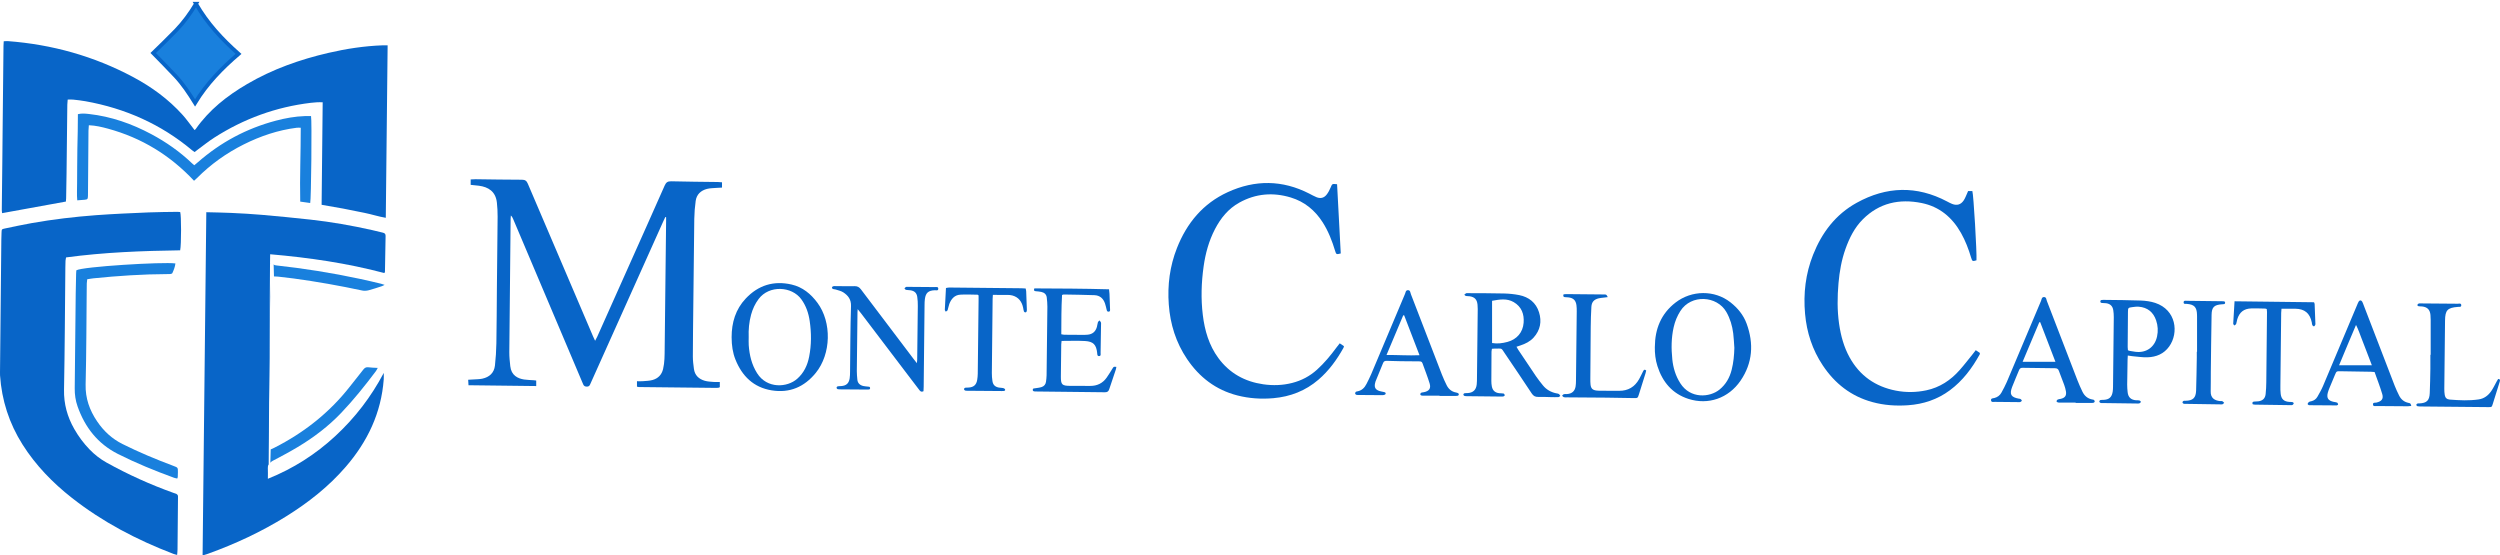
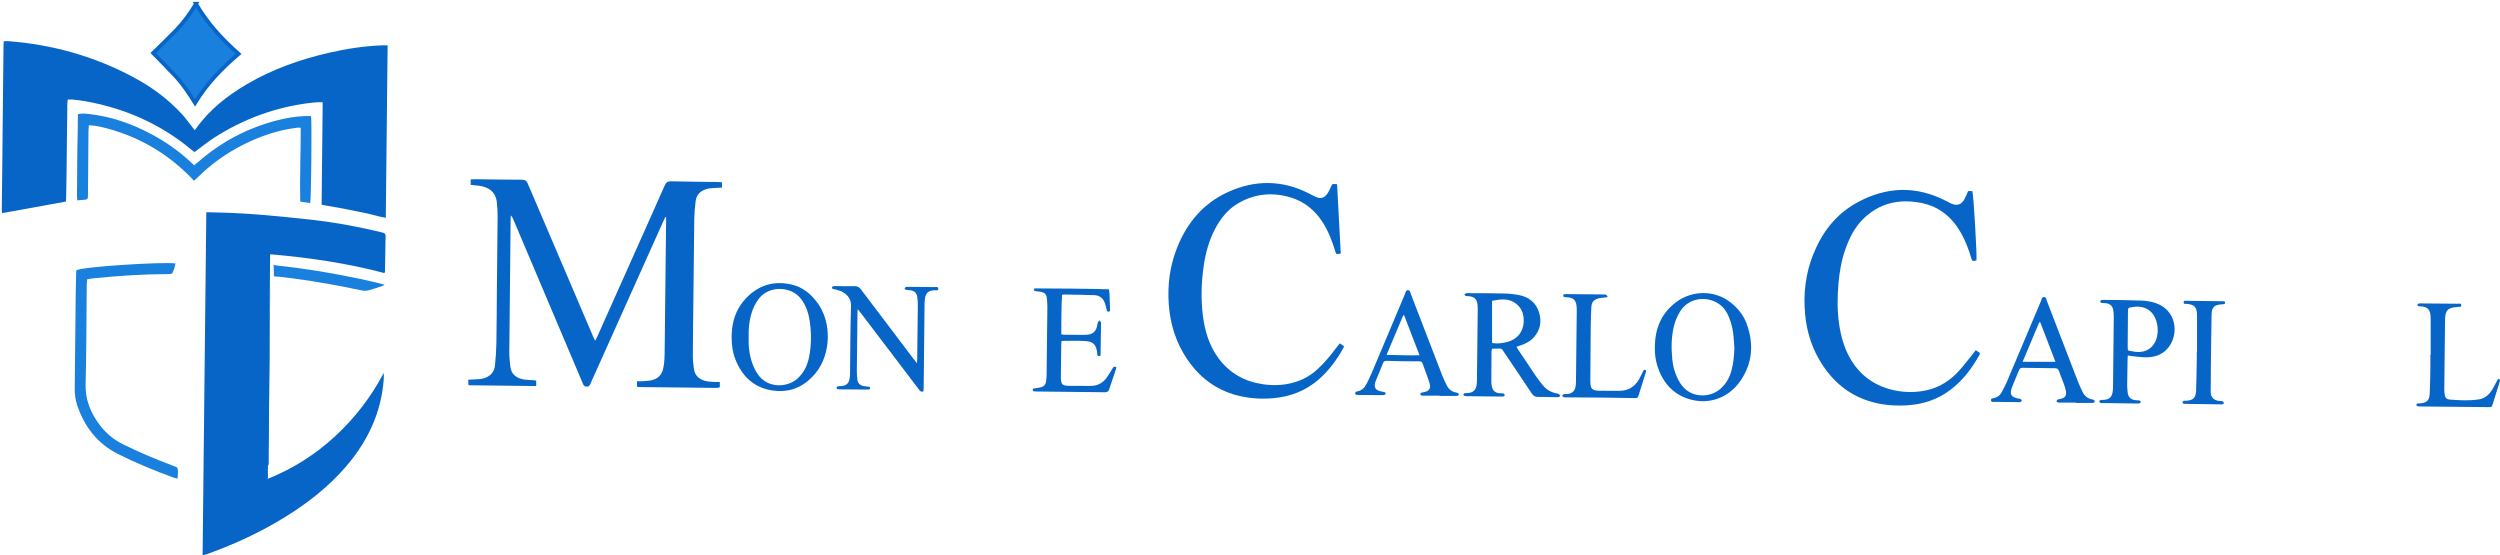
<svg xmlns="http://www.w3.org/2000/svg" id="Calque_2" data-name="Calque 2" viewBox="0 0 1291.38 286.92">
  <defs>
    <style>
      .cls-1 {
        fill: #0865c8;
      }

      .cls-2, .cls-3 {
        fill: #1980dd;
      }

      .cls-3 {
        stroke: #0865c8;
        stroke-miterlimit: 10;
        stroke-width: 2px;
      }
    </style>
  </defs>
  <g id="Calque_1-2" data-name="Calque 1">
    <g>
      <path class="cls-1" d="m139.5,135.9c0,.26.05.46.14.62" />
      <path class="cls-1" d="m138.79,239.9c-.33.47-.48,1.05-.44,1.81.09,1.75.02,3.52.02,5.61,13.17-5.3,24.66-12.65,34.84-22.07,10.18-9.42,18.51-20.26,25.02-32.62,0,1.11.07,2.23-.01,3.33-1.28,17.33-8.37,32.15-19.61,45.16-8.85,10.25-19.37,18.51-30.82,25.63-12.72,7.92-26.23,14.21-40.32,19.29-.82.29-1.66.52-2.82.88.64-59.22,1.28-118.11,1.92-177.3,4.58.13,8.77.17,12.95.37,5.22.25,10.44.52,15.65.98,8.43.74,16.85,1.55,25.25,2.48,10.74,1.19,21.37,3.06,31.91,5.43,1.81.41,3.61.87,5.42,1.3.9.21,1.45.62,1.43,1.67-.13,6.19-.22,12.37-.33,18.56,0,.12-.11.24-.31.64-19.21-5.09-38.86-7.98-58.98-9.71-.03,1.69-.08,3.12-.08,4.54" />
-       <path class="cls-2" d="m139.83,232.15c.63-.28,1.23-.53,1.81-.83,15.32-7.76,28.52-18.13,39.13-31.69,2.29-2.92,4.64-5.8,6.91-8.74.7-.9,1.42-1.34,2.62-1.17,1.47.22,2.98.21,4.82.32-.45.78-.68,1.32-1.03,1.78-5.59,7.42-11.38,14.67-17.8,21.41-6.64,6.97-14.25,12.74-22.49,17.68-4.18,2.51-8.5,4.8-12.83,7.07-.6.31-1.04.65-1.33,1.07" />
      <path class="cls-1" d="m138.74,233.11c.08-.03.15-.07.22-.1" />
      <path class="cls-1" d="m138.69,232.11c.02.52.04.86.06,1" />
      <path class="cls-1" d="m139.62,146.18c-.5,15.31-1.2,77.07-.93,85.94" />
      <path class="cls-1" d="m139.8,142.77c-.06.18-.12,1.39-.18,3.4" />
      <path class="cls-2" d="m141.35,136.51c.26.47.85.53,1.44.6,3.42.4,6.83.78,10.24,1.24,14.74,1.97,29.35,4.67,43.79,8.21.52.13,1.02.32,1.86.59-.69.33-1.07.57-1.49.7-2.23.72-4.44,1.48-6.7,2.07-1.02.27-2.2.39-3.22.18-11.78-2.52-23.62-4.63-35.56-6.25-2.66-.36-5.33-.65-7.99-.95-.74-.08-1.49-.08-2.2-.12" />
      <path class="cls-1" d="m200.23,23.42c-.32,29.85-.64,59.32-.95,89.09-3.84-.65-7.34-1.82-10.93-2.54-3.71-.74-7.41-1.53-11.12-2.23-3.63-.68-7.28-1.28-11.1-1.95.18-17.68.36-35.19.55-52.96-2.18-.09-4.16.05-6.1.28-18.06,2.15-34.72,8.24-50.01,18.06-2.89,1.85-5.57,4.03-8.34,6.06-.55.4-1.08.83-1.71,1.32-.47-.33-.93-.61-1.33-.95-16.03-13.45-34.5-21.61-55.03-25.3-2.1-.38-4.22-.61-6.34-.84-.87-.1-1.76-.02-2.86-.02-.07.94-.18,1.8-.19,2.67-.14,11.89-.26,23.79-.4,35.68-.05,4.19-.13,8.39-.21,12.58-.01.6-.09,1.21-.13,1.75-10.99,2-21.85,3.97-32.95,5.99-.05-.51-.16-1.16-.16-1.8.08-8.39.19-16.77.28-25.16.05-4.67.08-9.35.13-14.03.15-15.12.31-30.25.47-45.37,0-.74.07-1.48.12-2.42.8-.04,1.46-.14,2.11-.09,22.8,1.72,44.38,7.73,64.58,18.48,9.66,5.14,18.43,11.52,25.78,19.7,1.83,2.04,3.42,4.3,5.12,6.46.33.42.63.85.98,1.3.26-.21.45-.31.56-.46,6.97-9.96,16.27-17.27,26.64-23.33,13.12-7.67,27.28-12.67,42.03-16.09,9.2-2.13,18.5-3.55,27.95-3.89.74-.03,1.47,0,2.57,0Z" />
-       <path class="cls-1" d="m91.5,286.65c-.82-.23-1.42-.35-1.97-.56-18.8-7.2-36.5-16.42-52.37-28.89-9.97-7.83-18.71-16.82-25.52-27.58C4.73,218.69.89,206.78.02,193.9c-.03-.48-.02-.96-.02-1.44.23-22.9.46-45.79.69-68.69.01-1.24.05-2.47.11-3.71.07-1.62.07-1.68,1.71-2.03,4.64-.97,9.28-1.97,13.95-2.8,10.98-1.94,22.05-3.25,33.16-4.08,9.05-.67,18.13-1.04,27.2-1.43,4.95-.21,9.9-.21,14.86-.29.47,0,.95.07,1.4.1.59,1.5.61,16.83-.02,19.77-19.62.29-39.3,1.02-58.93,3.67-.12.69-.26,1.21-.29,1.74-.06,1.1-.07,2.2-.08,3.3-.21,21.11-.29,42.22-.69,63.32-.14,7.35,1.71,13.98,5.29,20.26,2.19,3.84,4.8,7.37,7.88,10.55,2.6,2.68,5.49,4.96,8.77,6.79,11.09,6.17,22.6,11.37,34.54,15.65.26.09.51.21.78.26,1.19.26,1.79.93,1.61,2.2-.05.34,0,.69-.01,1.03-.08,8.59-.15,17.19-.23,25.78,0,.86-.13,1.73-.21,2.78Z" />
      <path class="cls-1" d="m371.82,197.33v2.55c-.11.12-.16.17-.2.22-.05.05-.1.12-.16.13-.41.06-.82.14-1.22.14-13.42-.14-26.84-.29-40.26-.44-.26,0-.53-.11-.95-.2v-2.81c1.07,0,2.02.07,2.96-.01,1.7-.15,3.46-.16,5.09-.62,2.83-.8,4.72-2.68,5.43-5.65.83-3.45.79-6.96.83-10.46.18-13.82.31-27.64.46-41.46.09-8.18.19-16.37.28-24.55,0-.66,0-1.31,0-1.97-.14-.04-.27-.07-.41-.11-.36.78-.74,1.55-1.09,2.33-12.39,27.6-24.77,55.2-37.15,82.8-.2.44-.42.87-.59,1.32-.3.8-.84,1.18-1.72,1.17-.93-.01-1.52-.3-1.9-1.22-1.38-3.37-2.84-6.71-4.26-10.07-10.65-25.13-21.29-50.26-31.94-75.39-.26-.6-.55-1.18-1.14-1.72-.04.59-.11,1.17-.12,1.76-.24,22.97-.49,45.93-.68,68.9-.02,2.4.25,4.8.5,7.19.5,4.8,3.95,6.37,7.08,6.87,1.62.26,3.29.25,4.93.38.41.03.81.1,1.39.16v2.85c-11.67-.14-23.2-.28-34.98-.42-.06-.94-.11-1.77-.17-2.83,1-.06,1.79-.09,2.59-.15,1.57-.12,3.18-.08,4.71-.41,3.64-.79,6.1-2.97,6.53-6.78.43-3.82.67-7.67.74-11.51.17-9.63.18-19.25.27-28.88.12-12.17.29-24.34.37-36.51.02-2.4-.12-4.81-.37-7.2-.59-5.79-4.41-8.16-9.31-8.79-1.36-.17-2.73-.29-4.24-.45v-2.8c.92-.04,1.73-.12,2.53-.11,7.98.09,15.97.26,23.95.26,1.66,0,2.41.58,3.04,2.05,11.21,26.31,22.46,52.6,33.71,78.9.27.62.57,1.23,1.05,2.25.49-.93.85-1.54,1.13-2.18,5.5-12.3,10.99-24.61,16.49-36.91,6.11-13.69,12.25-27.36,18.3-41.07.71-1.61,1.51-2.27,3.34-2.23,8.05.21,16.1.26,24.15.37.67,0,1.34.09,2.14.15v2.73c-.92.05-1.79.07-2.65.15-1.71.15-3.46.11-5.1.53-3.18.82-5.39,2.86-5.85,6.21-.42,3.05-.67,6.15-.72,9.23-.22,15.13-.35,30.25-.51,45.38-.09,8.59-.21,17.19-.23,25.79,0,2.12.27,4.25.55,6.36.44,3.32,2.55,5.27,5.63,6.15,1.43.41,2.98.47,4.48.6,1.01.09,2.03.02,3.3.02Z" />
      <path class="cls-1" d="m690.67,95.18c.64,11.99,1.27,23.89,1.9,35.74-2.19.58-2.36.52-2.89-1.25-1.58-5.22-3.52-10.27-6.48-14.88-3.97-6.19-9.34-10.62-16.42-12.77-9.18-2.78-18.07-2.07-26.54,2.6-5.75,3.17-9.69,8.04-12.66,13.76-3.14,6.05-4.91,12.53-5.85,19.24-1.17,8.34-1.44,16.71-.42,25.08.97,8.01,3.18,15.64,8.03,22.25,5.76,7.84,13.65,12.18,23.21,13.56,5.02.72,10.01.55,14.94-.71,4.83-1.23,9.09-3.49,12.79-6.83,3.79-3.43,7.04-7.34,10.06-11.45.52-.71,1.07-1.39,1.7-2.18.81.55,1.48,1,2.18,1.48-.1.36-.13.64-.25.86-3.44,6.17-7.54,11.82-12.93,16.45-6.7,5.75-14.52,8.78-23.27,9.55-6.29.55-12.51.15-18.63-1.42-11.11-2.86-19.6-9.37-25.96-18.79-5.75-8.53-8.71-17.98-9.45-28.2-.73-10.03.53-19.77,4.22-29.13,5.09-12.91,13.43-23.01,26.23-28.88,14.11-6.46,28.22-6.37,42.14.76,1.22.63,2.42,1.31,3.69,1.83,2.03.83,3.81.47,5.19-1.23.89-1.1,1.57-2.42,2.12-3.73.84-1.98.77-2.01,3.35-1.72Z" />
      <path class="cls-1" d="m1016.6,98.7h2.22c.61,1.51,2.4,32.08,2.13,35.76-2.01.62-2.18.56-2.76-1.36-1.32-4.43-2.95-8.72-5.23-12.76-4.56-8.08-11.16-13.62-20.36-15.47-11.5-2.32-21.91-.06-30.41,8.48-4.25,4.27-6.88,9.57-8.89,15.19-2.05,5.74-3.09,11.69-3.62,17.73-.61,7-.7,14,.3,20.99.88,6.1,2.46,11.99,5.47,17.41,5.23,9.43,13.29,15.04,23.81,17.1,5.25,1.03,10.53.96,15.78-.15,6.94-1.47,12.53-5.18,17.17-10.4,2.42-2.72,4.63-5.62,6.92-8.45.47-.57.9-1.17,1.45-1.89.81.55,1.47.99,2.11,1.42-.01.32.04.55-.04.71-3.96,7.18-8.78,13.64-15.43,18.58-6.43,4.78-13.74,7.2-21.65,7.74-6.2.43-12.37.02-18.41-1.64-11-3.01-19.36-9.56-25.61-18.96-5.38-8.07-8.28-16.98-9.14-26.62-.94-10.51.25-20.73,4.16-30.56,4.53-11.4,11.61-20.78,22.49-26.79,15.39-8.51,31.01-8.99,46.71-.69.85.45,1.7.91,2.59,1.26,2.43.97,4.48.42,5.96-1.76.76-1.12,1.22-2.44,1.8-3.68.17-.36.31-.75.49-1.19Z" />
      <path class="cls-2" d="m160.21,104.86c-1.62-.23-3.29-.46-5.13-.72-.28-12.8.29-25.41.27-38.16-.84,0-1.44-.06-2.02,0-9.66,1.22-18.74,4.28-27.42,8.62-9,4.5-17.07,10.27-24.17,17.4-.43.43-.9.82-1.51,1.38-12.33-13.17-27.11-22.19-44.46-26.92-3.17-.86-6.36-1.63-9.88-1.77-.07,1.03-.18,1.9-.19,2.77-.09,10.72-.17,21.45-.25,32.17,0,.55,0,1.1-.02,1.65-.08,1.59-.2,1.74-1.78,1.91-1.15.12-2.31.18-3.75.29-.28-3.03-.06-5.96-.08-8.88-.01-2.96.03-5.91.05-8.87.02-3.02.04-6.05.09-9.07.05-2.96.14-5.91.19-8.86.05-2.94.06-5.87.08-8.83,2.12-.51,3.96-.28,5.78-.08,11.44,1.29,22.09,5.03,32.19,10.43,7.68,4.11,14.76,9.07,21.06,15.11.29.28.62.53,1.1.93.64-.54,1.26-1.04,1.86-1.57,11.74-10.29,25.15-17.45,40.24-21.45,4.93-1.31,9.93-2.21,15.05-2.38,1.08-.03,2.17,0,3.15,0,.5,1.64.08,43.26-.43,44.9Z" />
      <path class="cls-2" d="m91.58,247.19c-.64-.15-1.18-.22-1.68-.4-9.89-3.61-19.64-7.57-29.05-12.33-10.4-5.27-16.97-13.73-20.78-24.53-1.06-3.01-1.51-6.13-1.47-9.33.18-16.3.33-32.59.51-48.89.04-3.44.13-6.87.21-10.31.01-.61.08-1.22.11-1.76,2.93-1.91,44.7-4.45,51.18-3.56-.19,1.77-.85,3.39-1.57,4.98-.11.24-.55.41-.85.45-.54.09-1.1.07-1.65.07-12.81.05-25.57.89-38.31,2.19-1.02.1-2.02.31-3.18.49-.09.79-.2,1.45-.22,2.12-.04,1.24-.03,2.48-.04,3.71-.16,16.16-.16,32.32-.56,48.47-.18,7.17,2.05,13.36,5.96,19.13,3.37,4.98,7.62,8.94,13.08,11.67,8.57,4.29,17.39,7.94,26.35,11.31,2.28.86,2.29.85,2.28,3.2,0,.82-.03,1.65-.07,2.47,0,.2-.11.39-.26.84Z" />
      <path class="cls-3" d="m101.24,1.98c5.83,10.12,13.39,18.23,21.97,25.86-8.62,7.39-16.4,15.36-22.46,25.31-3.09-4.99-6.19-9.64-9.99-13.74-3.78-4.07-7.72-8-11.63-12.03,3.89-3.83,7.96-7.68,11.84-11.72,3.86-4.02,7.18-8.49,10.28-13.68Z" />
      <path class="cls-1" d="m783.32,179.1c.39.66.67,1.2,1.01,1.7,3.02,4.52,6.01,9.05,9.08,13.54,1.12,1.64,2.36,3.21,3.62,4.76,1.76,2.16,4.07,3.46,6.78,4.05.47.1.99.12,1.39.35.34.2.52.64.78.98-.3.22-.59.62-.9.64-1.23.07-2.48.04-3.71.02-2.27-.04-4.54-.18-6.81-.11-1.55.05-2.49-.5-3.36-1.81-4.5-6.83-9.1-13.61-13.68-20.38-2.34-3.46-1.31-2.67-5.25-2.78-.47-.01-.95.06-1.6.1-.08.54-.23,1.05-.23,1.57-.05,5.02-.08,10.04-.08,15.06,0,.96.07,1.93.26,2.87.41,2.08,1.7,3.21,3.8,3.45.75.08,1.52.02,2.25.17.27.06.56.53.62.86.03.16-.37.53-.64.62-.38.12-.82.09-1.23.08-5.85-.06-11.7-.12-17.55-.19-.48,0-.98,0-1.43-.14-.25-.08-.55-.45-.56-.69,0-.23.31-.63.54-.68.53-.12,1.09-.06,1.64-.09,2.86-.16,4.42-1.62,4.74-4.44.07-.61.11-1.23.12-1.85.14-12.38.28-24.75.41-37.13,0-.75-.04-1.51-.11-2.26-.26-2.67-1.47-3.95-4.11-4.34-.61-.09-1.25,0-1.85-.14-.33-.07-.59-.42-.88-.64.32-.27.61-.61.97-.78.29-.13.68-.04,1.02-.04,6.19.04,12.39.01,18.58.17,2.6.06,5.23.33,7.78.83,5.03,1,8.69,3.91,10.25,8.85,1.51,4.77.67,9.26-2.77,13.08-1.85,2.05-4.25,3.23-6.83,4.08-.63.21-1.26.42-2.06.69Zm-12.6-1.91c2.76.48,5.39.12,7.98-.58,4.82-1.3,7.93-4.88,8.33-9.85.36-4.48-1.05-8.33-5.12-10.7-3.51-2.04-7.25-1.4-11.18-.68v21.82Z" />
      <path class="cls-1" d="m377.92,174.2c0-7.56,2.02-14.41,7.31-20.01,6.48-6.87,14.43-9.33,23.64-7.22,5.69,1.3,9.96,4.83,13.37,9.43,7.5,10.1,7.09,26.48-.87,36.24-5.91,7.25-13.48,10.52-22.79,9-9.35-1.53-15.26-7.36-18.69-15.92-1.4-3.5-1.96-7.29-1.97-11.52Zm8.82.01c0,1.37-.08,2.75.02,4.12.37,5.13,1.53,10.02,4.32,14.45,5.13,8.14,15.56,7.45,20.72,2.88,3.47-3.07,5.29-6.96,6.16-11.38,1.21-6.13,1.19-12.3.29-18.46-.59-4.05-1.88-7.86-4.33-11.23-4.93-6.78-16.6-7.41-22.05-.14-1.85,2.46-3.1,5.18-3.9,8.12-1.03,3.81-1.39,7.7-1.23,11.63Z" />
      <path class="cls-1" d="m854.82,179.14c.06-9.24,3.2-17.07,10.66-22.84,8.41-6.5,20.21-6.55,28.36-.16,3.75,2.94,6.74,6.55,8.38,11.03,3.78,10.31,3.14,20.31-3.16,29.5-6.2,9.04-16.65,12.66-26.85,9.39-8.37-2.68-13.44-8.73-16.06-16.95-1.03-3.23-1.41-6.57-1.34-9.97Zm41.06.47c-.19-2.46-.27-4.94-.58-7.39-.49-3.91-1.57-7.63-3.57-11.1-4.83-8.38-18.13-9.26-23.74-.46-1.65,2.59-2.78,5.36-3.45,8.33-1.25,5.49-1.28,11.05-.71,16.61.45,4.41,1.72,8.6,4.15,12.4,5.17,8.08,15.17,7.37,20.24,3.23,3.29-2.68,5.23-6.14,6.26-10.17.96-3.75,1.31-7.57,1.41-11.45Z" />
      <path class="cls-1" d="m477.04,202.08c-1.3.61-1.78-.12-2.28-.78-1.92-2.51-3.84-5.03-5.75-7.55-8.07-10.62-16.13-21.24-24.2-31.86-.49-.64-1.01-1.26-1.77-2.2-.05.76-.1,1.14-.1,1.51-.12,10.17-.26,20.34-.35,30.52-.01,1.44.15,2.88.27,4.31.16,1.92,1.33,2.95,3.1,3.37.73.17,1.49.2,2.24.29.52.06,1.23-.06,1.25.72.03.96-.78.77-1.36.8-.89.04-1.79,0-2.68,0-3.71-.02-7.43-.05-11.14-.08-.55,0-1.11,0-1.64-.13-.23-.06-.52-.47-.52-.72,0-.25.31-.66.54-.71.6-.13,1.23-.09,1.84-.14,2.65-.19,4.01-1.39,4.41-4.02.17-1.08.19-2.19.2-3.29.14-11.34.13-22.68.49-34.02.11-3.43-1.5-5.44-3.96-7.07-1.16-.77-2.65-1.04-4.01-1.5-.45-.15-.98-.08-1.41-.26-.24-.1-.5-.51-.48-.76.02-.24.36-.57.62-.64.45-.12.95-.08,1.43-.08,3.23.02,6.47.11,9.7.03,1.48-.03,2.39.53,3.25,1.67,9.02,11.97,18.08,23.91,27.13,35.86.49.65,1,1.28,1.77,2.27.08-.85.14-1.29.15-1.72.12-9.28.24-18.56.32-27.84.01-1.57-.05-3.17-.29-4.72-.32-2.08-1.47-3.09-3.57-3.4-.75-.11-1.52-.06-2.25-.22-.31-.07-.54-.48-.8-.74.26-.26.47-.6.78-.74.29-.13.68-.06,1.02-.06,4.61.03,9.22.04,13.83.11.73.01,1.94-.33,1.84.96-.08,1.07-1.18.65-1.86.68-3.27.16-4.61,1.31-5.05,4.52-.14,1.02-.16,2.06-.17,3.08-.16,14.09-.3,28.18-.45,42.27,0,.75-.06,1.49-.1,2.25Z" />
      <path class="cls-1" d="m534.32,148.97c12.72.06,25.54.1,38.56.47.09.86.2,1.59.23,2.32.11,2.61.21,5.22.28,7.83.02.58.19,1.35-.74,1.41-.85.06-.91-.65-1.06-1.26-.25-1-.47-2.01-.8-2.99-.88-2.61-2.7-4.18-5.47-4.28-5.29-.2-10.59-.25-15.89-.35-.19,0-.39.1-.83.23-.39,6.7-.35,13.46-.39,20.31.63.1,1.09.24,1.55.25,3.44.04,6.88.06,10.32.07.55,0,1.1-.04,1.65-.09,2.58-.2,4.18-1.59,4.88-4.04.22-.79.26-1.64.52-2.41.12-.36.56-.62.86-.92.25.35.56.67.71,1.06.12.3.04.68.04,1.02-.07,4.88-.14,9.76-.23,14.64-.01.63.28,1.59-.68,1.69-1.11.12-1.02-.95-1.09-1.63-.44-4.21-1.96-5.91-6.29-6.15-3.96-.22-7.95-.05-12.09-.05-.07.64-.17,1.24-.18,1.83-.07,5.5-.15,11-.19,16.5-.02,4.3.54,4.85,4.87,4.89,3.44.03,6.88,0,10.32.02,3.57.02,6.42-1.39,8.47-4.29,1.07-1.51,2.01-3.11,3-4.68.63-1.01.62-1.01,2-.86-.09.46-.13.93-.27,1.36-1.13,3.39-2.32,6.76-3.41,10.17-.38,1.19-1.03,1.59-2.25,1.58-11.84-.16-23.67-.27-35.51-.4-.21,0-.41,0-.62-.02-.57-.05-1.17-.11-1.13-.88.03-.8.69-.68,1.22-.76,1.14-.18,2.32-.29,3.41-.65,1.25-.41,2.04-1.39,2.22-2.74.14-1.09.28-2.18.3-3.28.16-11.83.31-23.65.41-35.48.01-1.57-.15-3.15-.32-4.72-.18-1.65-1.26-2.56-2.81-2.9-.93-.21-1.9-.26-2.86-.36-.74-.08-1.2-.33-.74-1.49Z" />
      <path class="cls-1" d="m1099.12,183.64c-.05.86-.11,1.53-.12,2.21-.08,4.26-.16,8.52-.2,12.79,0,1.3.09,2.61.23,3.91.28,2.68,1.72,4.02,4.44,4.22.55.04,1.12-.05,1.64.08.31.08.75.49.74.73-.01.28-.42.65-.73.77-.36.14-.81.08-1.22.08-5.99-.08-11.97-.16-17.96-.24-.34,0-.72.04-1.01-.1-.25-.12-.55-.46-.55-.7,0-.25.29-.67.52-.73.52-.13,1.09-.08,1.63-.11,2.97-.13,4.35-1.36,4.8-4.32.12-.81.15-1.64.16-2.47.14-11.96.28-23.92.39-35.89.01-1.23-.08-2.48-.27-3.69-.35-2.11-1.58-3.25-3.69-3.55-.54-.08-1.1-.05-1.65-.1-.6-.05-1.38.05-1.32-.87.06-.89.86-.7,1.44-.75.27-.03.55,0,.83,0,6.19.09,12.39.09,18.57.33,2.52.1,5.12.44,7.49,1.22,10.88,3.6,12.28,15.46,7.21,22.53-2.73,3.81-6.7,5.44-11.23,5.57-2.59.08-5.2-.35-7.79-.57-.73-.06-1.46-.21-2.35-.34Zm.07-2.69c.38.12.69.26,1.02.32.95.17,1.89.33,2.84.45,5.61.72,9.99-2.38,11.18-7.91.61-2.82.45-5.6-.48-8.32-1.46-4.26-4.44-6.69-8.95-7.06-1.15-.1-2.33.08-3.48.23-2.01.27-2.1.38-2.12,2.49-.06,6.04-.1,12.08-.14,18.13,0,.53.08,1.07.13,1.67Z" />
      <path class="cls-1" d="m1072.18,207.98c-2.61,0-5.23,0-7.84,0-.48,0-.98,0-1.43-.13-.26-.08-.66-.46-.62-.63.07-.32.34-.72.64-.85.49-.22,1.07-.23,1.6-.36,2.2-.54,2.99-1.65,2.63-3.9-.19-1.14-.53-2.28-.92-3.37-.86-2.39-1.85-4.74-2.7-7.13-.36-1.01-.94-1.39-1.98-1.4-5.57-.05-11.14-.12-16.72-.22-.94-.02-1.53.26-1.89,1.19-1.17,2.94-2.5,5.81-3.61,8.77-1.43,3.81-.53,5.24,3.53,5.99.27.05.6,0,.8.15.3.21.69.55.69.84,0,.25-.44.59-.76.73-.29.13-.68.06-1.02.05-4.06-.03-8.12-.05-12.18-.12-.69-.01-1.73.31-1.91-.7-.23-1.24,1-1.12,1.7-1.3,1.64-.43,2.87-1.34,3.66-2.79.98-1.81,1.98-3.62,2.78-5.51,5.9-13.92,11.75-27.87,17.64-41.79.34-.81.32-2.12,1.64-2.06,1.17.05,1.12,1.27,1.42,2.04,5.28,13.65,10.51,27.32,15.79,40.98.77,1.98,1.64,3.93,2.56,5.85,1.04,2.16,2.7,3.62,5.14,4.05.27.05.59.06.78.22.23.2.47.54.45.8-.02.24-.34.59-.6.66-.45.12-.95.09-1.43.09-2.61,0-5.23,0-7.84,0v-.15Zm-10.45-21.11c-2.67-6.96-5.27-13.7-7.86-20.45-.15,0-.31,0-.46,0-2.83,6.72-5.66,13.43-8.62,20.46h16.94Z" />
-       <path class="cls-1" d="m1245.55,209.7c-.7.07-1.24.16-1.77.16-5.36-.03-10.73-.05-16.09-.12-.72-.01-1.9.38-1.92-.87-.03-1.1,1.1-.77,1.77-.92,2.66-.6,3.76-1.9,3.02-4.38-1.15-3.86-2.63-7.63-3.96-11.4-.82-.06-1.36-.13-1.91-.14-5.23-.09-10.45-.18-15.68-.26-2.08-.03-2.09-.02-2.89,1.87-.96,2.28-1.92,4.56-2.86,6.85-.31.76-.61,1.54-.82,2.33-.72,2.76.16,4.14,2.98,4.75.6.13,1.25.16,1.8.39.27.12.5.59.54.92.02.16-.46.53-.71.53-4.75,0-9.49-.03-14.24-.1-.3,0-.86-.49-.82-.65.09-.38.39-.79.72-1.03.32-.23.77-.27,1.17-.36,1.43-.33,2.52-1.15,3.22-2.39,1.01-1.79,2.05-3.59,2.85-5.47,5.89-13.92,11.73-27.86,17.59-41.8.27-.63.5-1.29.86-1.87.5-.79,1.31-.75,1.79.06.31.53.5,1.13.72,1.71,5.36,13.91,10.7,27.83,16.07,41.74.67,1.73,1.47,3.4,2.29,5.07,1,2.02,2.6,3.32,4.86,3.79,1.08.22,1.06.29,1.42,1.6Zm-20.36-21.01c-.93-2.44-1.81-4.73-2.68-7.02-.86-2.24-1.7-4.49-2.59-6.72-.89-2.23-1.6-4.55-2.91-7.11-3.01,7.16-5.87,13.79-8.76,20.85h16.94Z" />
      <path class="cls-1" d="m743.58,204.4c-2.68,0-5.37,0-8.05,0-.48,0-.97-.02-1.43-.14-.2-.05-.47-.39-.45-.58.02-.29.2-.71.43-.81.42-.19.93-.18,1.4-.28,2.72-.53,3.79-1.93,3-4.52-1.08-3.54-2.47-6.99-3.71-10.48-.33-.94-1.07-.92-1.84-.93-3.1-.02-6.19-.04-9.29-.08-2.41-.03-4.81-.1-7.22-.18-.89-.03-1.59.11-1.97,1.08-1.27,3.19-2.61,6.36-3.91,9.54-.13.32-.19.66-.26,1-.46,2.06.21,3.28,2.25,3.95.71.24,1.47.32,2.21.5.54.13,1.22.26,1,.99-.09.3-.7.59-1.09.62-1.02.08-2.06.03-3.09.02-3.16-.02-6.33-.04-9.49-.07-.48,0-.98.04-1.44-.08-.26-.07-.6-.38-.64-.64-.05-.27.14-.65.34-.88.16-.17.49-.22.76-.26,2.31-.4,3.78-1.86,4.78-3.86.83-1.66,1.69-3.31,2.41-5.01,5.83-13.8,11.62-27.61,17.45-41.41.32-.77.35-1.96,1.49-2,1.32-.05,1.27,1.26,1.59,2.09,5.35,13.84,10.67,27.7,16.02,41.54.72,1.85,1.56,3.67,2.44,5.45,1,2.01,2.58,3.36,4.86,3.78.4.07.81.2,1.15.41.18.11.31.48.27.7-.03.21-.28.51-.48.55-.46.1-.95.1-1.43.1-2.68,0-5.37,0-8.05,0v-.11Zm-27.37-21.04c5.84-.04,11.27.39,17.04.13-2.73-7.09-5.32-13.84-7.92-20.59-.16,0-.32-.01-.49-.02-2.83,6.71-5.66,13.42-8.63,20.48Z" />
-       <path class="cls-1" d="m1154.28,155.63c13.86.17,27.44.33,41.04.5.15.42.3.67.31.92.14,3.3.26,6.59.38,9.89.01.27.07.59-.04.82-.16.32-.42.78-.68.81-.27.03-.72-.32-.86-.62-.2-.42-.17-.94-.27-1.41-.97-4.73-3.69-7-8.48-7.06-2.33-.03-4.66,0-7.17,0-.06.8-.15,1.46-.16,2.13-.14,12.51-.28,25.02-.41,37.54-.01,1.44-.03,2.9.15,4.32.34,2.75,1.7,3.94,4.49,4.14.55.04,1.11-.02,1.64.1.26.06.66.47.62.63-.08.32-.36.68-.66.85-.27.15-.67.1-1.01.09-6.12-.08-12.25-.16-18.37-.26-.4,0-.79-.13-1.15-.19-.38-.83-.13-1.3.66-1.39.75-.09,1.51-.04,2.26-.14,2.24-.31,3.5-1.48,3.75-3.72.23-2.05.31-4.11.34-6.17.15-12.1.26-24.2.37-36.3,0-.47-.08-.94-.13-1.47-.31-.09-.56-.23-.81-.24-2.41-.05-4.82-.16-7.22-.08-3.8.12-6.12,1.98-7.21,5.62-.24.79-.28,1.64-.57,2.4-.13.34-.64.54-.97.8-.19-.32-.56-.66-.55-.97.19-3.75.44-7.5.69-11.52Z" />
-       <path class="cls-1" d="m512.87,152.31c-.05.83-.12,1.44-.13,2.04-.14,12.79-.29,25.57-.4,38.36-.01,1.37.1,2.75.3,4.1.3,2,1.34,3.01,3.33,3.39.74.14,1.52.09,2.25.26.38.09.9.42.98.74.16.64-.43.73-.93.77-.27.02-.55.02-.83.02-5.92-.04-11.83-.09-17.75-.14-.41,0-.85.01-1.22-.14-.25-.1-.53-.49-.52-.74,0-.24.33-.63.57-.68.6-.12,1.23-.06,1.85-.1,2.63-.19,4-1.41,4.41-4.02.16-1.02.27-2.05.28-3.07.16-12.72.29-25.43.43-38.15,0-.82,0-1.64,0-2.33-.24-.22-.34-.39-.44-.39-3.02-.03-6.05-.22-9.06-.02-2.93.19-4.63,2.21-5.63,4.81-.39,1.02-.5,2.14-.86,3.17-.12.34-.62.54-.95.8-.18-.33-.52-.67-.5-.99.16-3.7.38-7.4.59-11.23.64-.1,1.16-.26,1.68-.25,12.45.11,24.9.24,37.36.38.68,0,1.36.07,2.12.12.11.56.26,1.02.28,1.48.12,2.95.22,5.91.32,8.86.02.48.06.98-.05,1.43-.06.25-.41.59-.65.6-.26.02-.69-.24-.78-.47-.22-.64-.29-1.34-.43-2.01-.67-3.13-2.35-5.4-5.54-6.28-.78-.22-1.63-.27-2.45-.29-2.46-.04-4.93-.01-7.62-.01Z" />
      <path class="cls-1" d="m807.64,152.05c.55-.05,1.09-.14,1.62-.13,6.33.05,12.66.11,18.99.18.48,0,1.01-.04,1.42.16.31.15.45.64.82,1.21-.88.11-1.41.18-1.94.25-.89.11-1.79.16-2.65.36-2.46.56-3.72,1.89-3.87,4.41-.21,3.5-.3,7-.34,10.51-.1,8.94-.14,17.87-.2,26.81,0,.96,0,1.93.11,2.88.23,1.97,1.04,2.78,3.02,3.04.81.11,1.65.1,2.47.11,3.1.02,6.19,0,9.29.03,4.63.03,8.05-2.02,10.3-6.02.74-1.31,1.37-2.69,2.05-4.04.34-.68.72-1.23,1.62-.43-.1.41-.18.88-.32,1.33-1.14,3.67-2.28,7.35-3.45,11.02-.61,1.9-.63,1.92-2.58,1.9-4.75-.06-9.49-.18-14.24-.23-6.74-.07-13.48-.1-20.23-.15-.55,0-1.13.07-1.64-.07-.38-.1-.67-.5-1-.76.31-.28.58-.7.94-.81.51-.15,1.09-.03,1.64-.07,2.54-.17,4.06-1.53,4.43-4.05.14-.95.17-1.92.18-2.88.14-11.89.27-23.78.39-35.67.01-1.1,0-2.21-.15-3.29-.34-2.54-1.63-3.76-4.17-4.04-.61-.07-1.24-.05-1.85-.13-.66-.08-.98-.45-.66-1.41Z" />
      <path class="cls-1" d="m1255.57,183.29c0-6.05,0-12.1,0-18.15,0-.82-.03-1.65-.11-2.47-.27-2.71-1.61-4.06-4.32-4.37-.61-.07-1.25,0-1.85-.12-.26-.05-.69-.49-.64-.6.13-.31.41-.64.71-.79.28-.14.67-.06,1.02-.06,6.4.05,12.8.08,19.19.16.66,0,1.76-.39,1.8.75.04,1.12-1.06.83-1.74.89-5.38.42-6.57,1.66-6.64,7.04-.14,11.75-.27,23.51-.38,35.26-.01,1.09.06,2.2.24,3.28.23,1.38,1.12,2.18,2.54,2.29,5.01.4,10.03.65,15.02-.09,2.82-.42,4.94-2.07,6.5-4.36,1.04-1.52,1.82-3.22,2.72-4.84.23-.42.44-.85.72-1.23.09-.12.42-.18.55-.1.21.12.48.37.48.56,0,.4-.14.81-.26,1.2-1.16,3.74-2.32,7.48-3.5,11.21-.49,1.54-.53,1.56-2.2,1.55-11.56-.1-23.11-.21-34.67-.33-.69,0-1.38-.02-2.05-.15-.24-.05-.57-.44-.57-.68,0-.23.31-.57.57-.68.29-.13.67-.07,1.02-.08,3.78-.16,5.2-1.48,5.37-5.3.19-4.19.24-8.38.32-12.57.04-2.41,0-4.81,0-7.22.06,0,.11,0,.17,0Z" />
      <path class="cls-1" d="m1134.89,181.73c0-6.05,0-12.09,0-18.14,0-.34-.01-.69-.02-1.03-.09-3.89-1.44-5.31-5.29-5.59-.63-.05-1.61.24-1.63-.74-.02-1.14,1.04-.86,1.72-.85,6.05.05,12.1.14,18.15.22.14,0,.28,0,.41.01.53.06,1.19-.02,1.17.79-.02.8-.69.7-1.22.77-.14.02-.28,0-.41.01-4.04.28-5.3,1.45-5.37,5.46-.19,9.89-.28,19.78-.4,29.67-.04,3.3.03,6.6-.06,9.89-.1,3.47,2.11,4.69,4.81,4.98.41.04.87-.08,1.22.07.36.15.62.55.93.84-.27.25-.51.59-.83.73-.29.13-.68.06-1.02.06-6.05-.09-12.1-.17-18.15-.27-.34,0-.73.04-1.01-.09-.25-.12-.54-.46-.54-.71,0-.25.28-.6.53-.72.29-.13.67-.06,1.01-.07,3.88-.07,5.39-1.45,5.52-5.33.18-5.63.25-11.26.35-16.89.02-1.03,0-2.06,0-3.09.04,0,.08,0,.11,0Z" />
    </g>
  </g>
</svg>